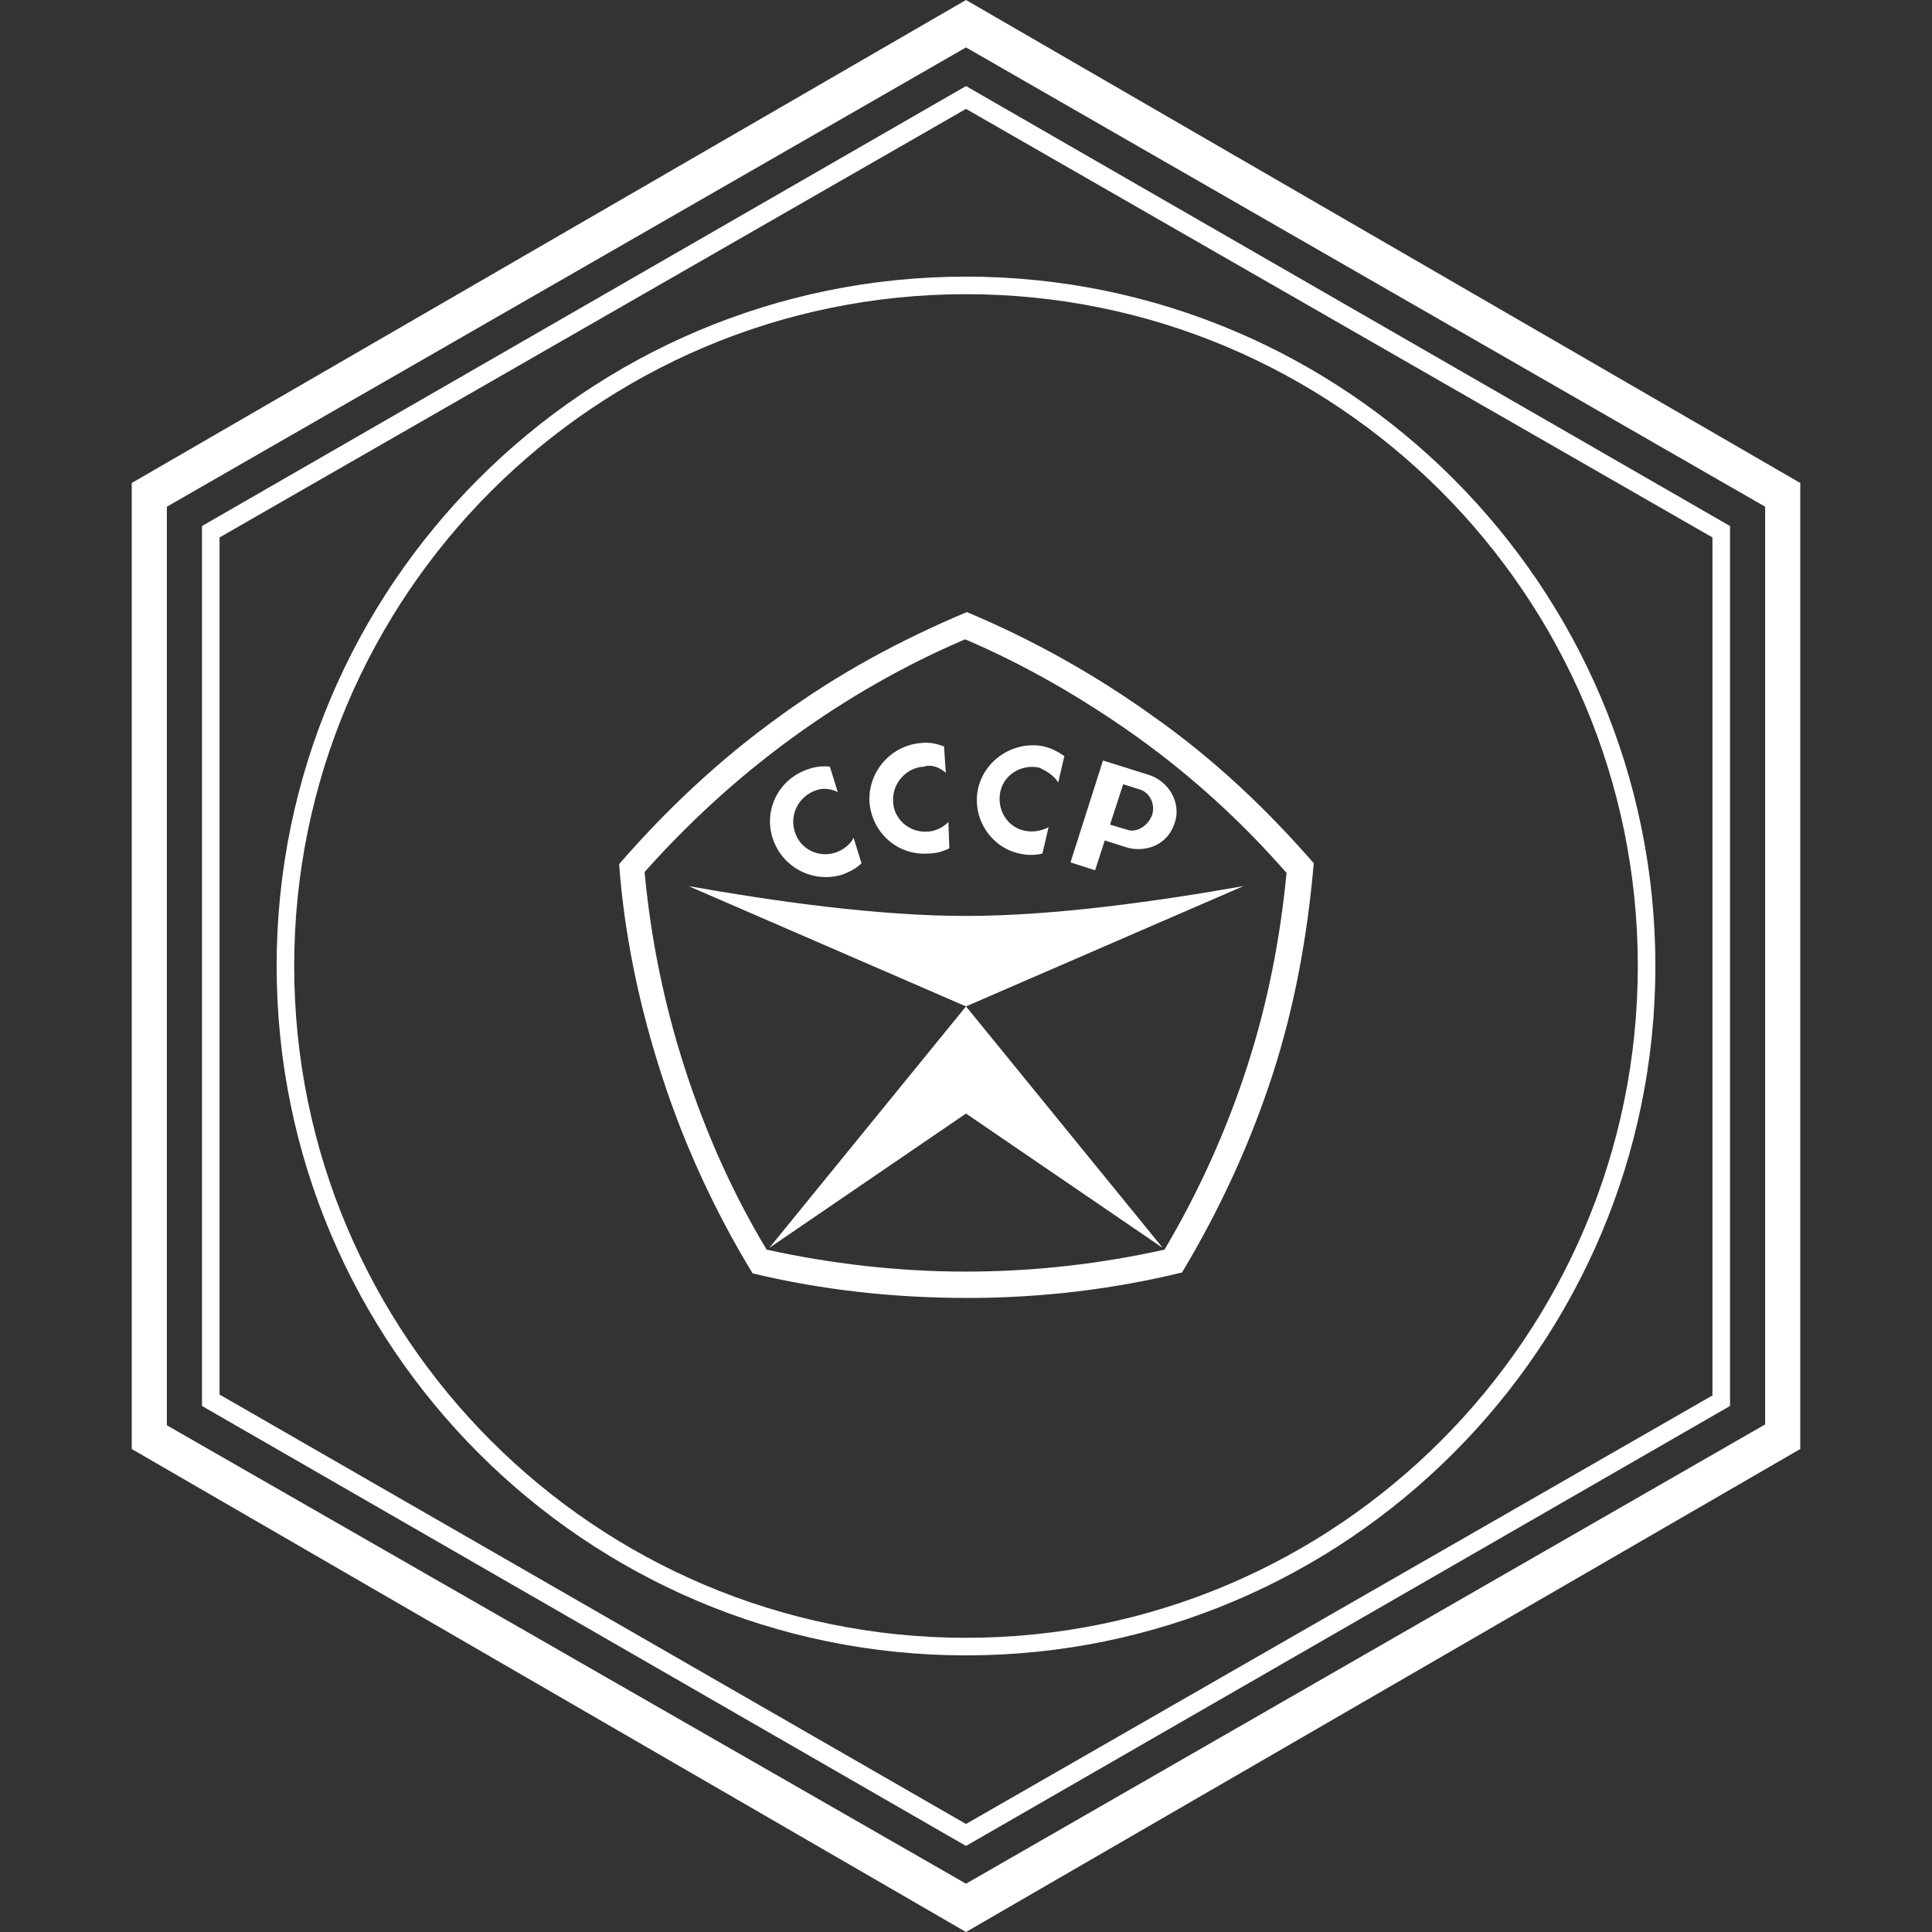
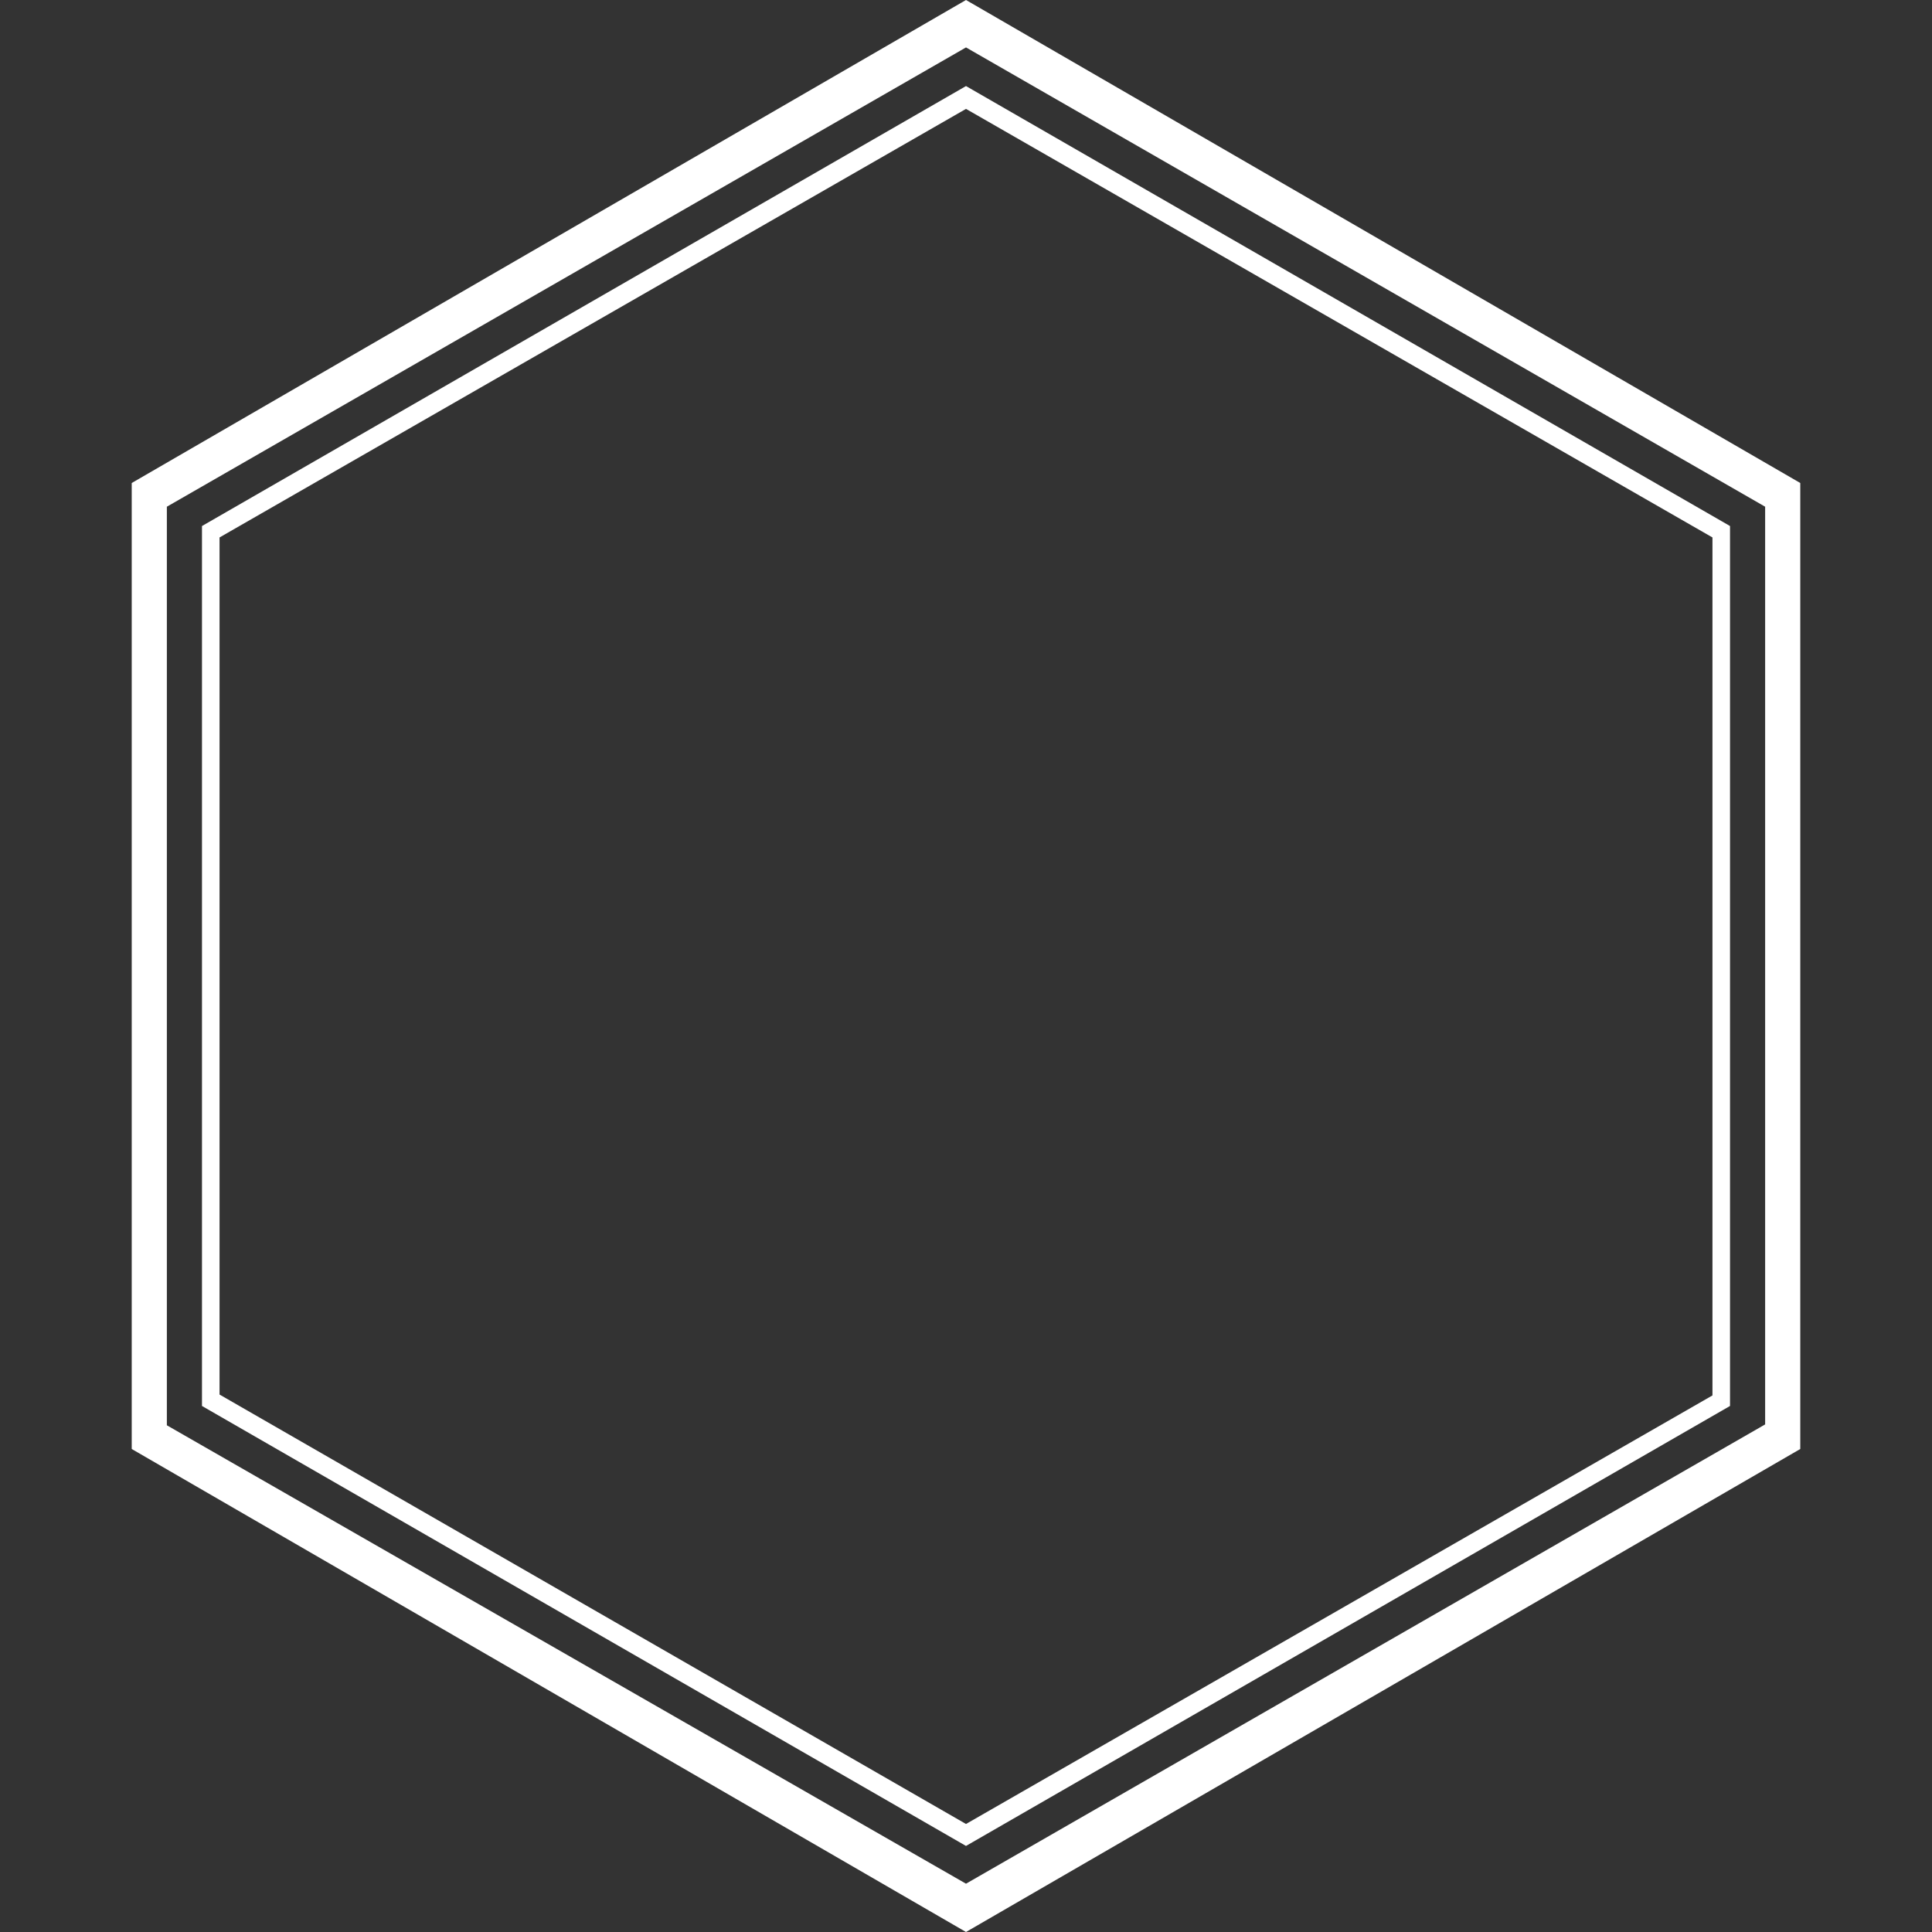
<svg xmlns="http://www.w3.org/2000/svg" version="1.1" x="0px" y="0px" viewBox="0 0 220 220" style="enable-background:new 0 0 220 220;" xml:space="preserve">
  <rect x="0" y="0" width="220" height="220" fill="#333333" stroke="none" />
  <style type="text/css">
	.st0{fill:#FFFFFF;}
	.st1{fill-rule:evenodd;clip-rule:evenodd;fill:#FFFFFF;}
</style>
  <g id="Retro_x5F_ussr_x5F_normal">
    <path class="st0" d="M205,165V55L110,0L15,55v110l95,55L205,165z M19,162.3V57.7l91-52.3l91,52.3v104.5l-91,52.3L19,162.3z" />
    <path class="st0" d="M197,160.1V59.9L110,9.8L23,59.9v100.2l87,50.1L197,160.1z M25,158.8V61.2l85-48.8l85,48.8v97.7l-85,48.8   L25,158.8z" />
  </g>
  <g id="Retro_x5F_ussr_x5F_element">
    <g>
-       <path class="st1" d="M128.4,94.5l-2-0.6l1.5-4.6l1.9,0.6c1,0.3,1.8,1.5,1.4,2.9C130.6,94.3,129.2,94.8,128.4,94.5L128.4,94.5z     M128.3,96.5l-2.5-0.8l-1.1,3.4l-2.8-0.9l3.7-11.6l5.1,1.6c2.4,0.7,3.8,3.2,3.1,5.4C133,96.3,130.4,97.1,128.3,96.5L128.3,96.5z     M149.6,98.3c-0.7,8-2.1,16.1-4.7,24.1c-2.6,8-6.1,15.5-10.3,22.5c-7.8,1.9-16,2.9-24.4,2.9c-8.4,0-16.6-0.9-24.5-2.8h0    c-4.2-6.9-7.7-14.4-10.3-22.4c-2.6-8-4.3-16.1-4.9-24.2v0c5.3-6.1,11.3-11.8,18.1-16.7c6.8-5,14.1-8.9,21.5-12l0,0    c7.4,3.1,14.6,7.1,21.4,12C138.3,86.5,144.3,92.2,149.6,98.3L149.6,98.3L149.6,98.3z M132.6,142.3c3.8-6.4,7-13.4,9.4-20.8    c2.4-7.4,3.8-14.8,4.5-22.1v0c-4.9-5.6-10.5-10.8-16.9-15.4c-6.3-4.5-12.9-8.3-19.7-11.2c-6.8,2.9-13.5,6.7-19.8,11.3    c-6.3,4.6-11.8,9.7-16.7,15.2l0,0c0.7,7.5,2.2,15,4.6,22.4c2.4,7.4,5.5,14.3,9.3,20.6l0,0c7.3,1.6,14.9,2.5,22.7,2.5    S125.4,143.9,132.6,142.3L132.6,142.3L132.6,142.3z M110,126.8l22.4,15.3L110,114.6l-22.4,27.5L110,126.8L110,126.8z M110,114.6    l31.6-13.7c-9.6,1.7-21.5,3.4-31.6,3.4c-10.2,0-22-1.7-31.6-3.4L110,114.6L110,114.6z M120.5,89.1l0.7-3c-0.7-0.5-1.5-0.9-2.3-1.1    c-3.3-0.7-6.7,1.4-7.5,4.7c-0.8,3.4,1.4,6.8,4.7,7.5c0.9,0.2,1.7,0.2,2.6,0l0.7-3c-0.8,0.4-1.7,0.6-2.7,0.4    c-2-0.4-3.2-2.4-2.8-4.4c0.4-2,2.4-3.2,4.4-2.8C119.2,87.8,120,88.3,120.5,89.1L120.5,89.1z M107.7,88l-0.2-3    c-0.8-0.3-1.6-0.5-2.5-0.4c-3.4,0.2-6.1,3.1-6,6.6c0.2,3.5,3.1,6.2,6.6,6c0.9,0,1.7-0.2,2.5-0.6l-0.1-3c-0.6,0.6-1.5,1.1-2.5,1.1    c-2,0.1-3.8-1.5-3.8-3.5c-0.1-2,1.5-3.8,3.5-3.9C106.1,87,107,87.4,107.7,88L107.7,88z M95.4,90.2l-0.9-2.9    c-0.8-0.1-1.7,0-2.5,0.3c-3.3,1.1-5.1,4.6-4,7.9c1.1,3.3,4.6,5.1,7.9,4.1c0.8-0.3,1.6-0.7,2.2-1.3l-0.9-2.9    c-0.4,0.8-1.2,1.4-2.1,1.7c-1.9,0.6-4-0.4-4.6-2.4c-0.6-1.9,0.4-4,2.4-4.7C93.7,89.7,94.6,89.8,95.4,90.2L95.4,90.2z" />
-     </g>
+       </g>
  </g>
  <g id="Retro_x5F_ussr_x5F_hover">
-     <path class="st0" d="M110,31.5c-43.3,0-78.5,35.2-78.5,78.5s35.2,78.5,78.5,78.5s78.5-35.2,78.5-78.5S153.3,31.5,110,31.5z    M110,186.5c-42.2,0-76.5-34.3-76.5-76.5S67.8,33.5,110,33.5s76.5,34.3,76.5,76.5S152.2,186.5,110,186.5z" />
-   </g>
+     </g>
</svg>